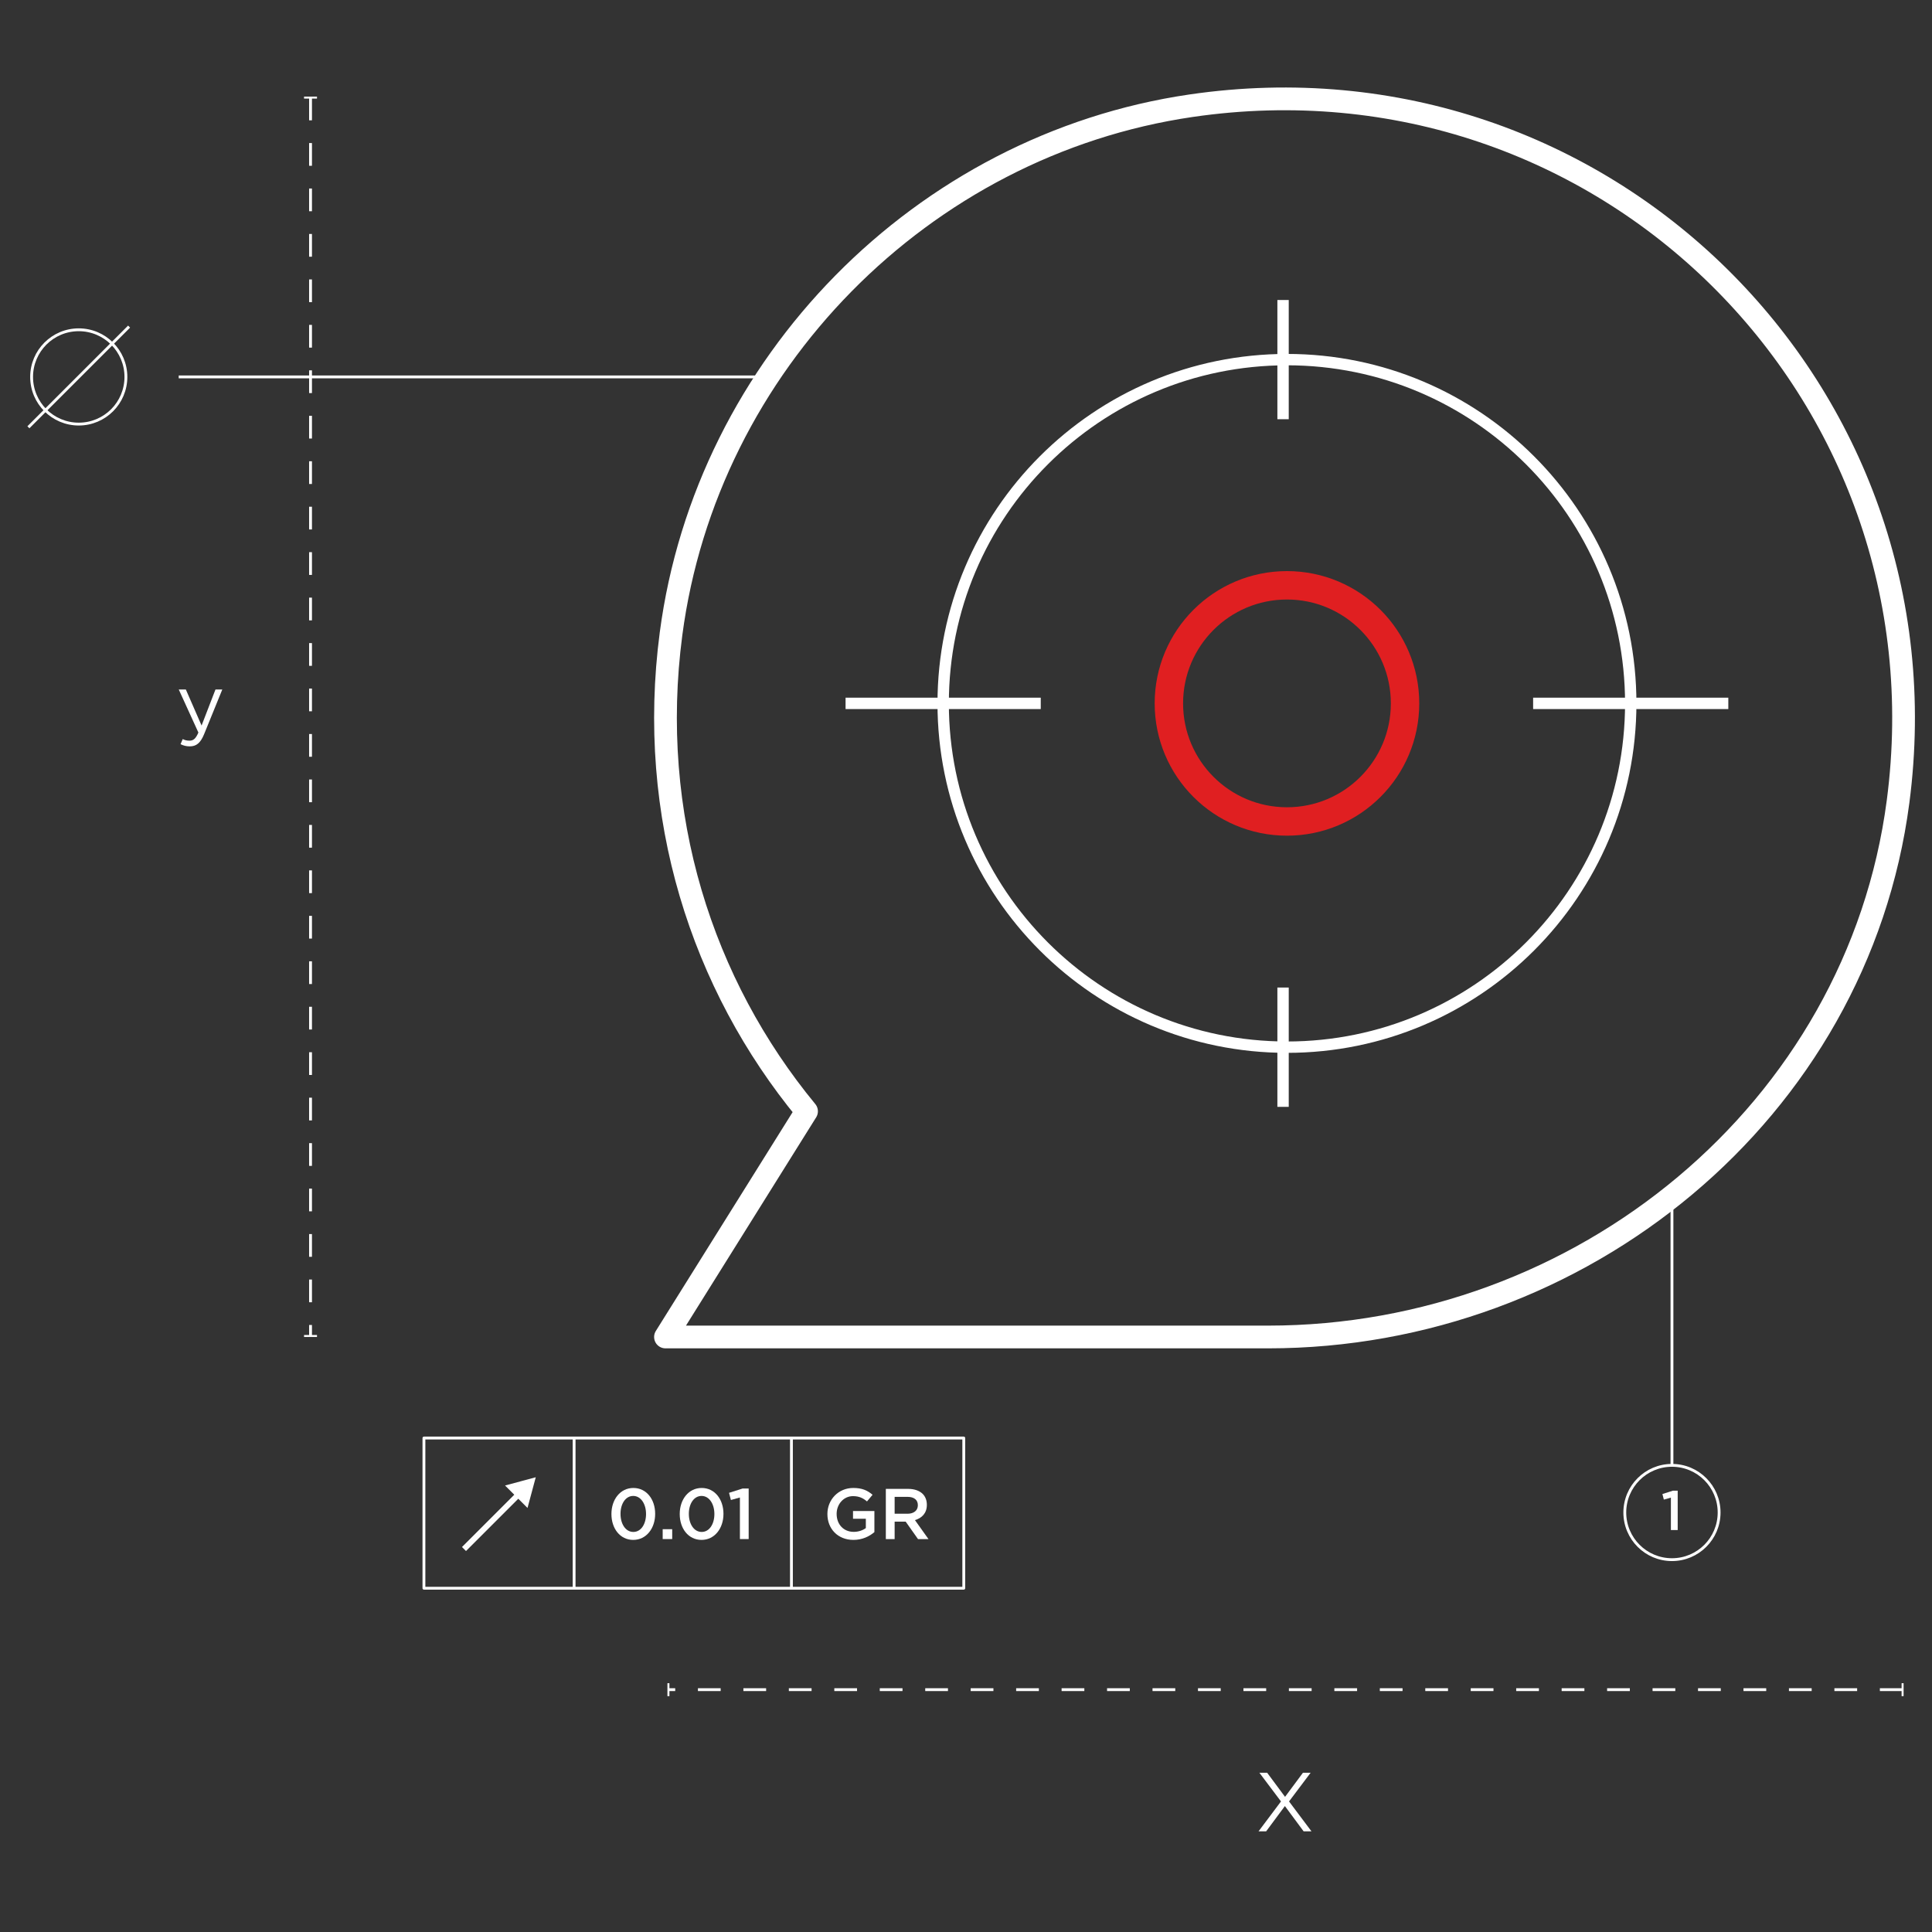
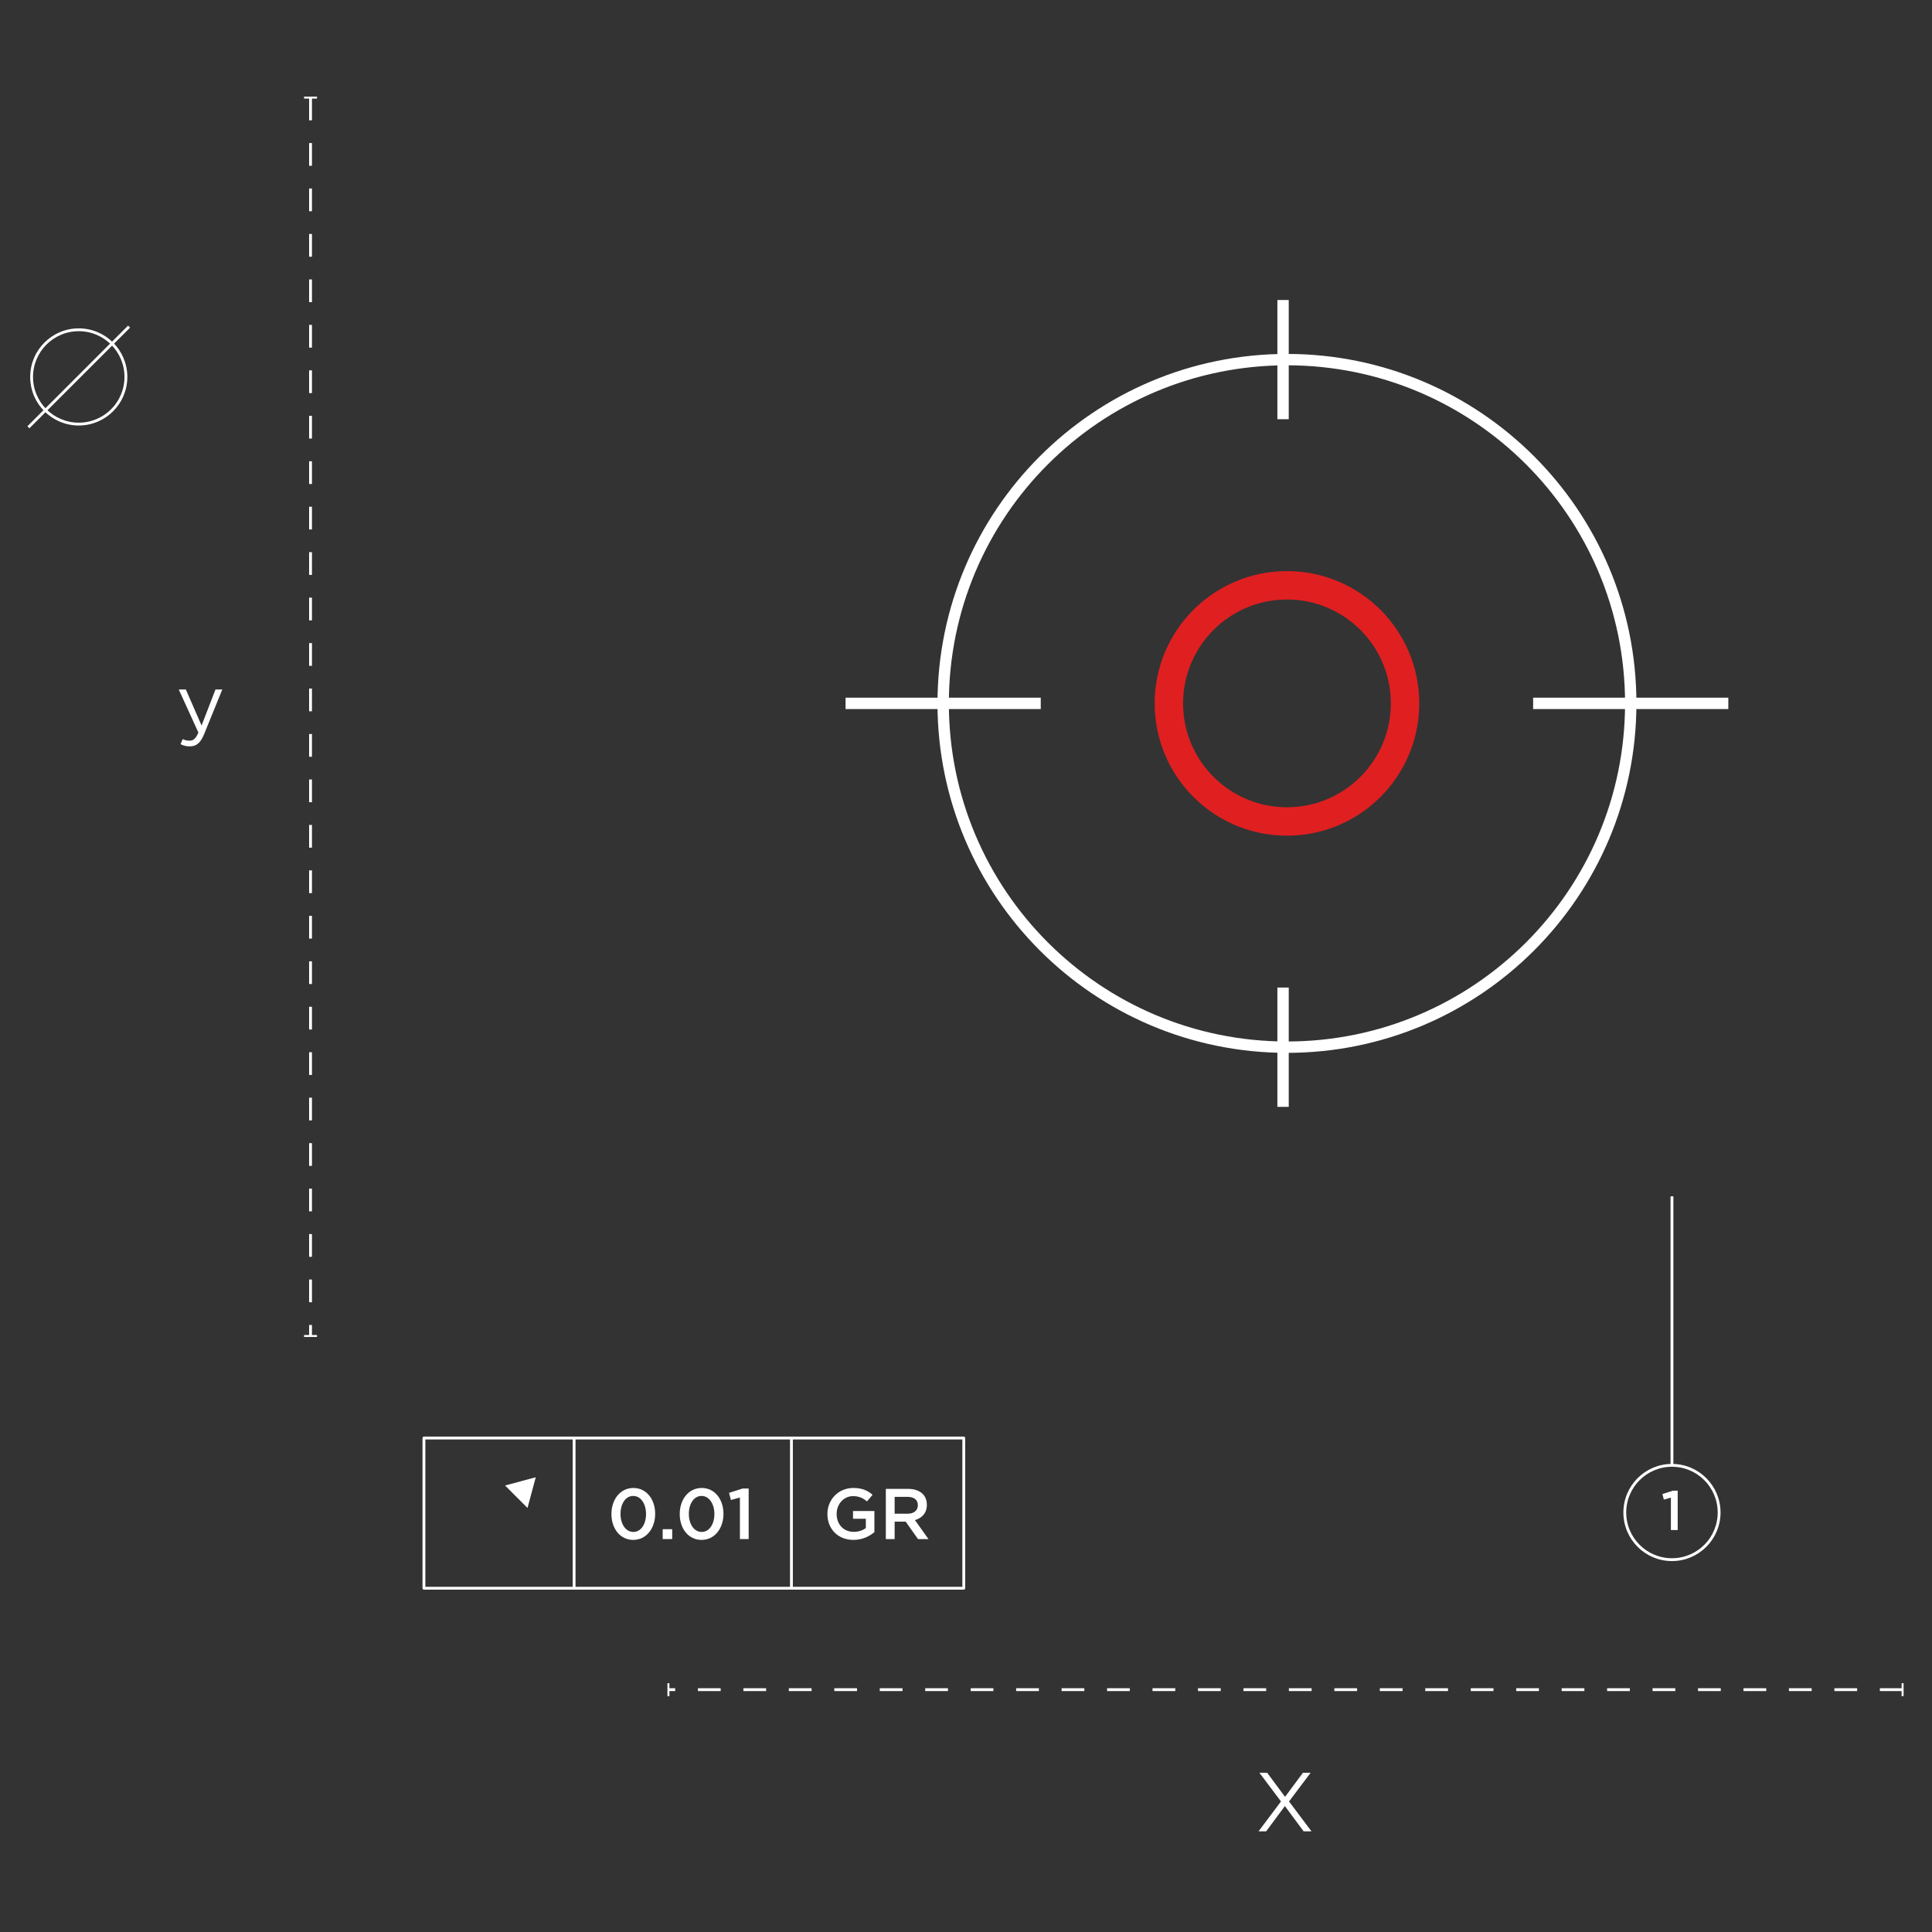
<svg xmlns="http://www.w3.org/2000/svg" width="340" height="340" viewBox="0 0 340 340" fill="none">
  <rect x="0" y="0" width="340" height="340" fill="#333333" stroke="none" />
-   <path d="M118.094 111.52C113.874 143.515 123.553 173.26 141.937 195.569L117.112 235.287H223.162C278.201 235.287 326.87 195.66 334.026 141.083C343.509 68.802 282.063 8.008 209.607 18.605C162.27 25.53 124.352 64.092 118.094 111.52Z" stroke="white" stroke-width="4" stroke-linejoin="round" />
  <path d="M294.237 274.473C298.82 274.473 302.535 270.758 302.535 266.175C302.535 261.592 298.82 257.876 294.237 257.876C289.654 257.876 285.938 261.592 285.938 266.175C285.938 270.758 289.654 274.473 294.237 274.473Z" stroke="white" stroke-width="0.5" stroke-miterlimit="10" />
  <path d="M54.649 17.175V235.112" stroke="white" stroke-width="0.5" stroke-miterlimit="10" stroke-dasharray="4 4" />
  <path d="M55.786 17H53.508V17.35H55.786V17Z" fill="white" />
  <path d="M55.786 234.937H53.508V235.287H55.786V234.937Z" fill="white" />
  <path d="M334.825 297.35H117.631" stroke="white" stroke-width="0.5" stroke-miterlimit="10" stroke-dasharray="4 4" />
  <path d="M335 296.215H334.649V298.493H335V296.215Z" fill="white" />
  <path d="M117.806 296.215H117.456V298.493H117.806V296.215Z" fill="white" />
  <path d="M13.86 74.633C18.443 74.633 22.158 70.918 22.158 66.335C22.158 61.751 18.443 58.036 13.86 58.036C9.277 58.036 5.562 61.751 5.562 66.335C5.562 70.918 9.277 74.633 13.86 74.633Z" stroke="white" stroke-width="0.5" stroke-miterlimit="10" />
  <path d="M5 75.194L22.718 57.476" stroke="white" stroke-width="0.5" stroke-miterlimit="10" />
-   <path d="M31.451 66.328H135.104" stroke="white" stroke-width="0.5" stroke-miterlimit="10" />
  <path d="M169.608 253.069H74.605V279.499H169.608V253.069Z" stroke="white" stroke-width="0.5" stroke-linejoin="round" />
  <path d="M101.034 253.069V279.506" stroke="white" stroke-width="0.5" stroke-linejoin="round" />
  <path d="M139.28 253.069V279.506" stroke="white" stroke-width="0.5" stroke-linejoin="round" />
-   <path d="M91.439 262.818L81.655 272.602" stroke="white" stroke-linejoin="round" />
  <path d="M88.881 261.423L94.285 259.972L92.834 265.376L88.881 261.423Z" fill="white" />
  <path d="M145.609 266.456V266.428C145.609 263.954 147.502 261.858 150.165 261.858C151.707 261.858 152.653 262.285 153.557 263.056L152.576 264.227C151.896 263.659 151.223 263.295 150.102 263.295C148.476 263.295 147.235 264.71 147.235 266.4V266.428C147.235 268.243 148.434 269.582 150.242 269.582C151.076 269.582 151.833 269.315 152.373 268.916V267.276H150.116V265.916H153.88V269.624C153.011 270.367 151.763 270.997 150.193 270.997C147.432 270.997 145.609 269.028 145.609 266.456Z" fill="white" />
  <path d="M155.892 262.019H159.831C160.938 262.019 161.814 262.348 162.382 262.902C162.851 263.379 163.111 264.038 163.111 264.809V264.837C163.111 266.287 162.242 267.156 161.015 267.514L163.398 270.857H161.555L159.382 267.78H157.441V270.857H155.892V262.026V262.019ZM159.711 266.393C160.819 266.393 161.527 265.811 161.527 264.914V264.886C161.527 263.939 160.847 263.421 159.697 263.421H157.441V266.386H159.711V266.393Z" fill="white" />
  <path d="M294.237 210.533V257.884" stroke="white" stroke-width="0.5" stroke-miterlimit="10" />
  <path d="M294.042 263.561L292.808 263.904L292.556 262.923L294.413 262.334H295.247V269.259H294.049V263.568L294.042 263.561Z" fill="white" />
  <path d="M107.602 266.456V266.428C107.602 263.904 109.143 261.858 111.463 261.858C113.783 261.858 115.297 263.876 115.297 266.4V266.428C115.297 268.951 113.755 270.997 111.435 270.997C109.115 270.997 107.602 268.979 107.602 266.456ZM113.692 266.456V266.428C113.692 264.689 112.795 263.26 111.435 263.26C110.076 263.26 109.2 264.661 109.2 266.4V266.428C109.2 268.166 110.083 269.596 111.456 269.596C112.83 269.596 113.692 268.18 113.692 266.456Z" fill="white" />
  <path d="M116.621 269.112H118.296V270.85H116.621V269.112Z" fill="white" />
  <path d="M119.621 266.456V266.428C119.621 263.904 121.163 261.858 123.483 261.858C125.803 261.858 127.317 263.876 127.317 266.4V266.428C127.317 268.951 125.775 270.997 123.455 270.997C121.135 270.997 119.621 268.979 119.621 266.456ZM125.719 266.456V266.428C125.719 264.689 124.822 263.26 123.462 263.26C122.102 263.26 121.226 264.661 121.226 266.4V266.428C121.226 268.166 122.109 269.596 123.483 269.596C124.857 269.596 125.719 268.18 125.719 266.456Z" fill="white" />
  <path d="M130.218 263.533L128.627 263.975L128.298 262.713L130.681 261.956H131.753V270.85H130.211V263.533H130.218Z" fill="white" />
  <path d="M230.648 311.977L226.849 317.023L230.795 322.28H229.414L226.12 317.836L222.826 322.28H221.487L225.433 317.023L221.634 311.977H223.001L226.148 316.217L229.295 311.977H230.648Z" fill="white" />
  <path d="M37.913 121.339H39.119L35.923 129.196C35.278 130.773 34.542 131.347 33.392 131.347C32.762 131.347 32.292 131.214 31.773 130.962L32.159 130.065C32.523 130.254 32.867 130.345 33.35 130.345C34.03 130.345 34.451 129.995 34.913 128.915L31.458 121.339H32.706L35.474 127.682L37.92 121.339H37.913Z" fill="white" />
  <path d="M226.483 184.285C259.896 184.285 286.983 157.198 286.983 123.785C286.983 90.372 259.896 63.286 226.483 63.286C193.07 63.286 165.983 90.372 165.983 123.785C165.983 157.198 193.07 184.285 226.483 184.285Z" stroke="white" stroke-width="2" stroke-linejoin="round" />
  <path d="M304.155 123.785H269.805" stroke="white" stroke-width="2" stroke-linejoin="round" />
  <path d="M183.156 123.785H148.806" stroke="white" stroke-width="2" stroke-linejoin="round" />
  <path d="M225.797 173.793V194.784" stroke="white" stroke-width="2" stroke-linejoin="round" />
  <path d="M225.797 52.794V73.778" stroke="white" stroke-width="2" stroke-linejoin="round" />
  <path d="M226.484 144.566C237.961 144.566 247.265 135.262 247.265 123.785C247.265 112.308 237.961 103.004 226.484 103.004C215.007 103.004 205.703 112.308 205.703 123.785C205.703 135.262 215.007 144.566 226.484 144.566Z" stroke="#E01F21" stroke-width="5" stroke-miterlimit="10" />
</svg>